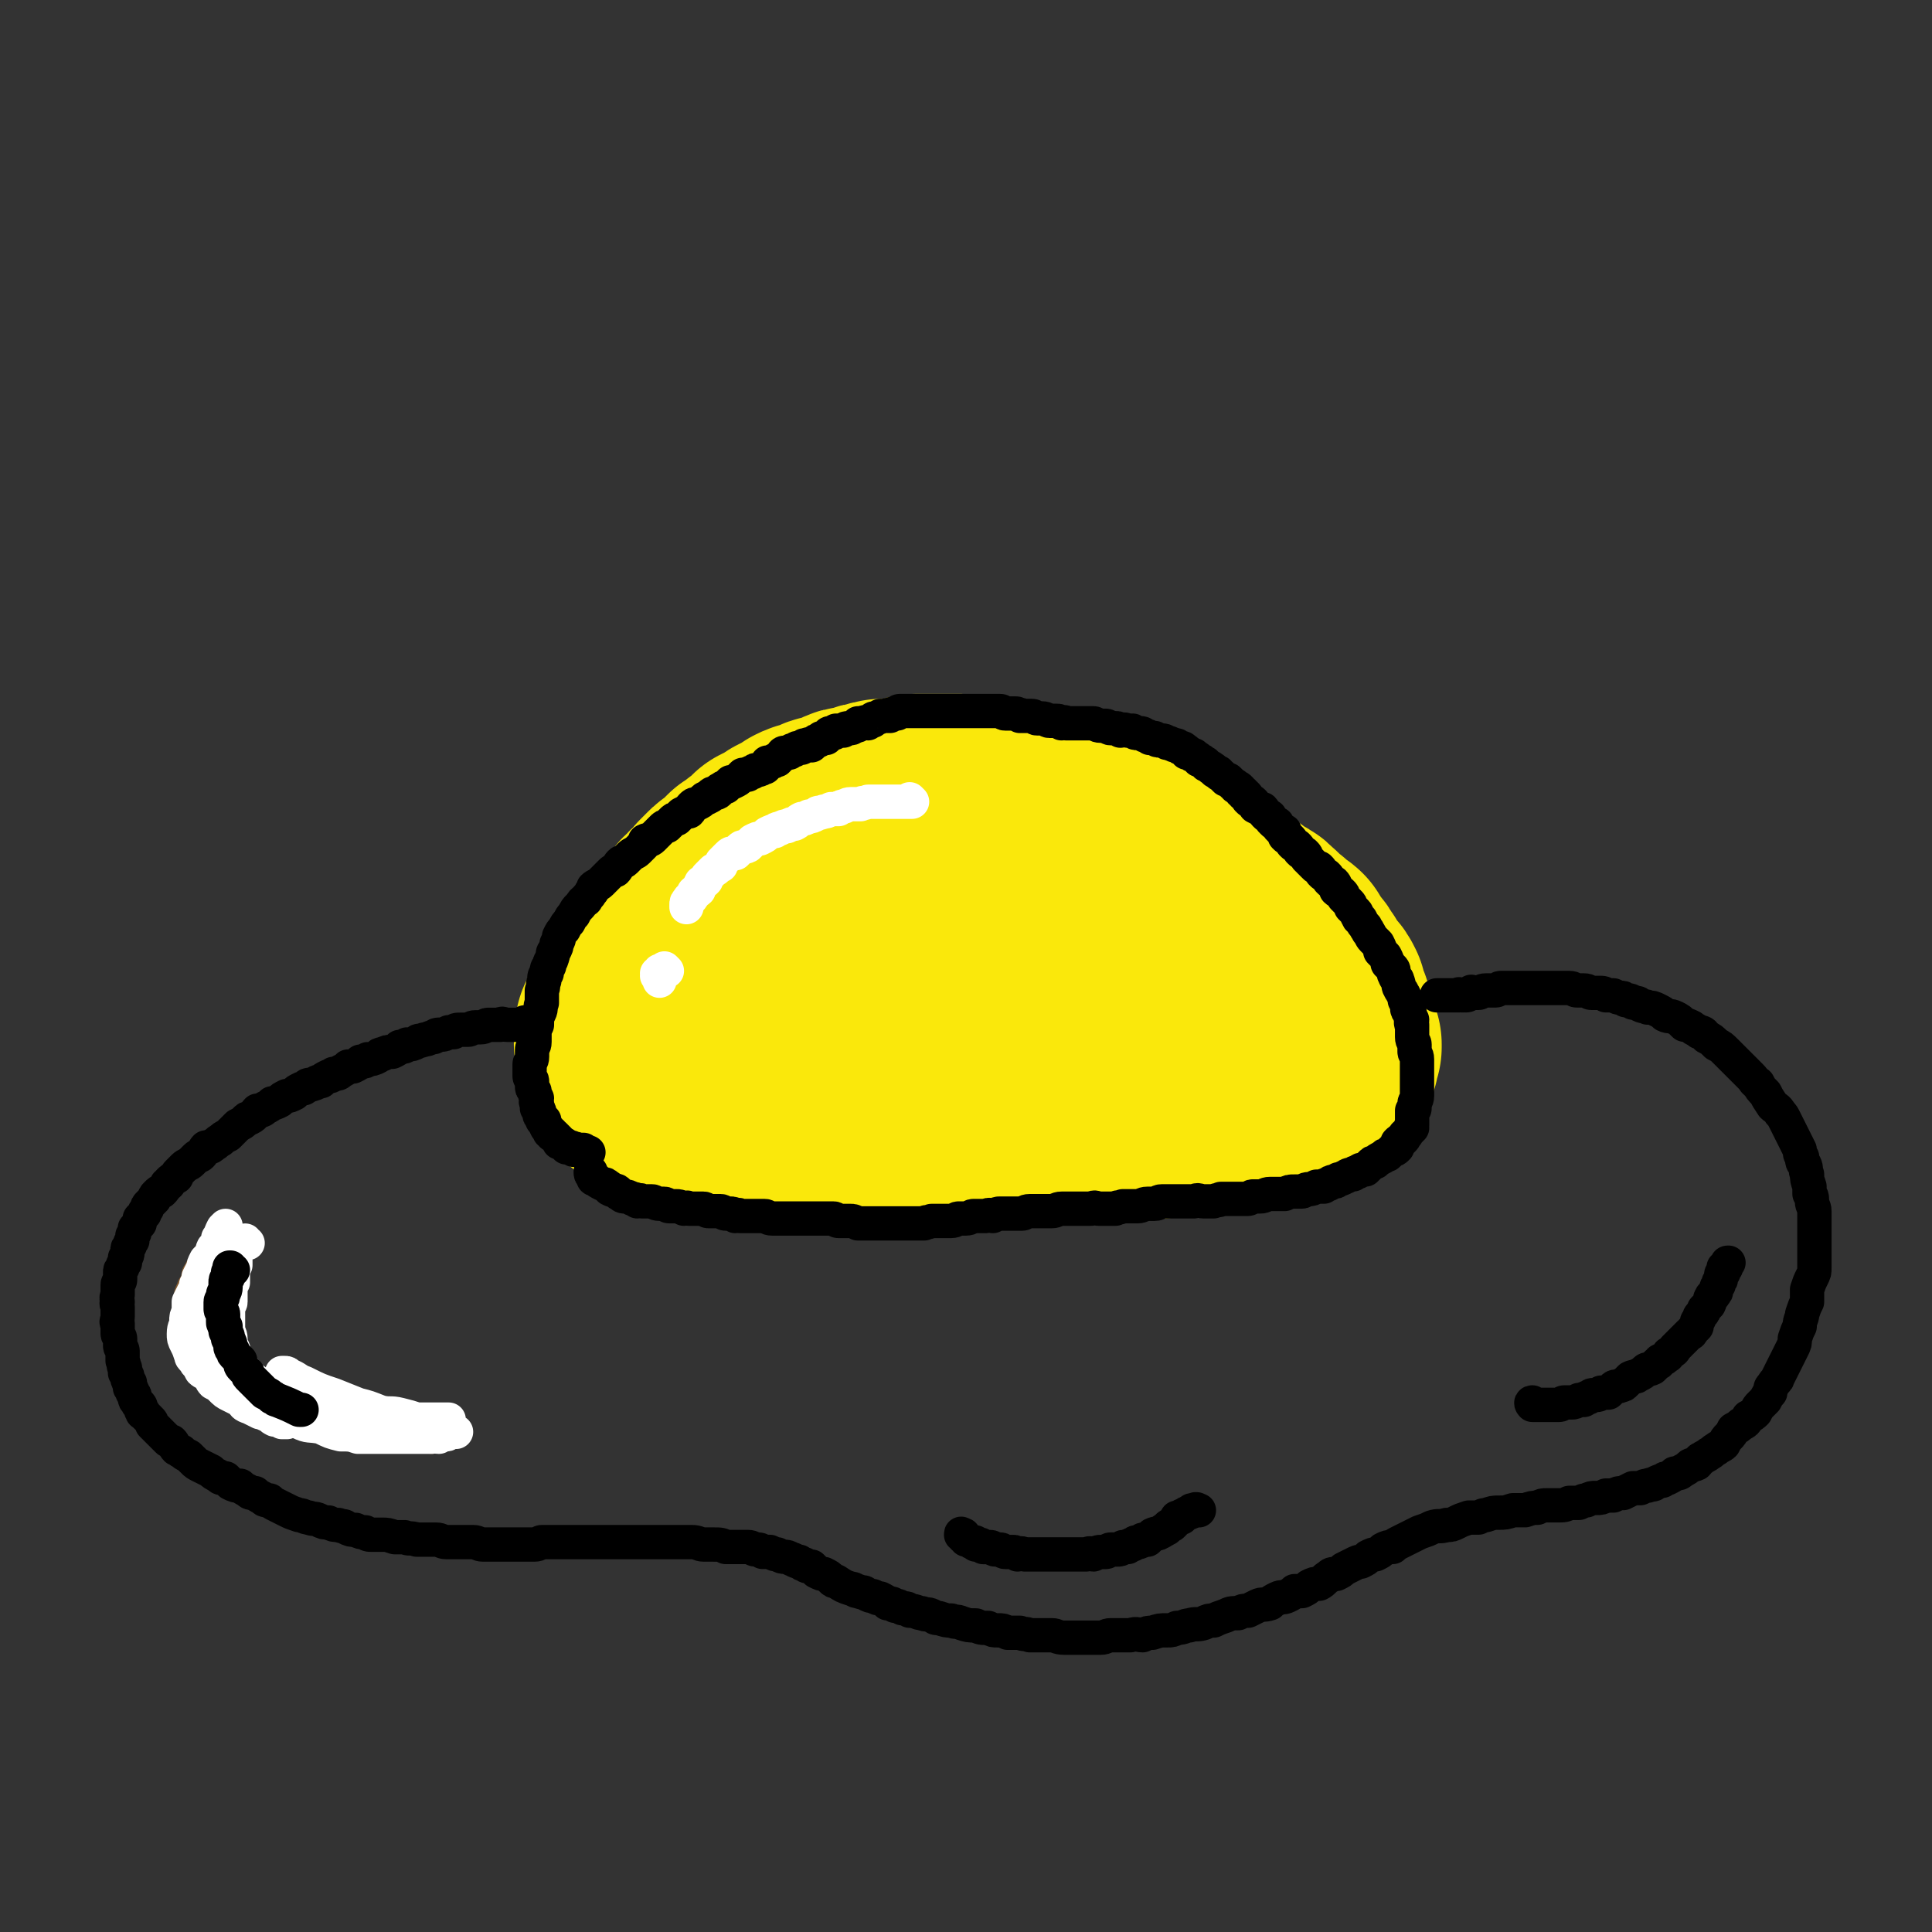
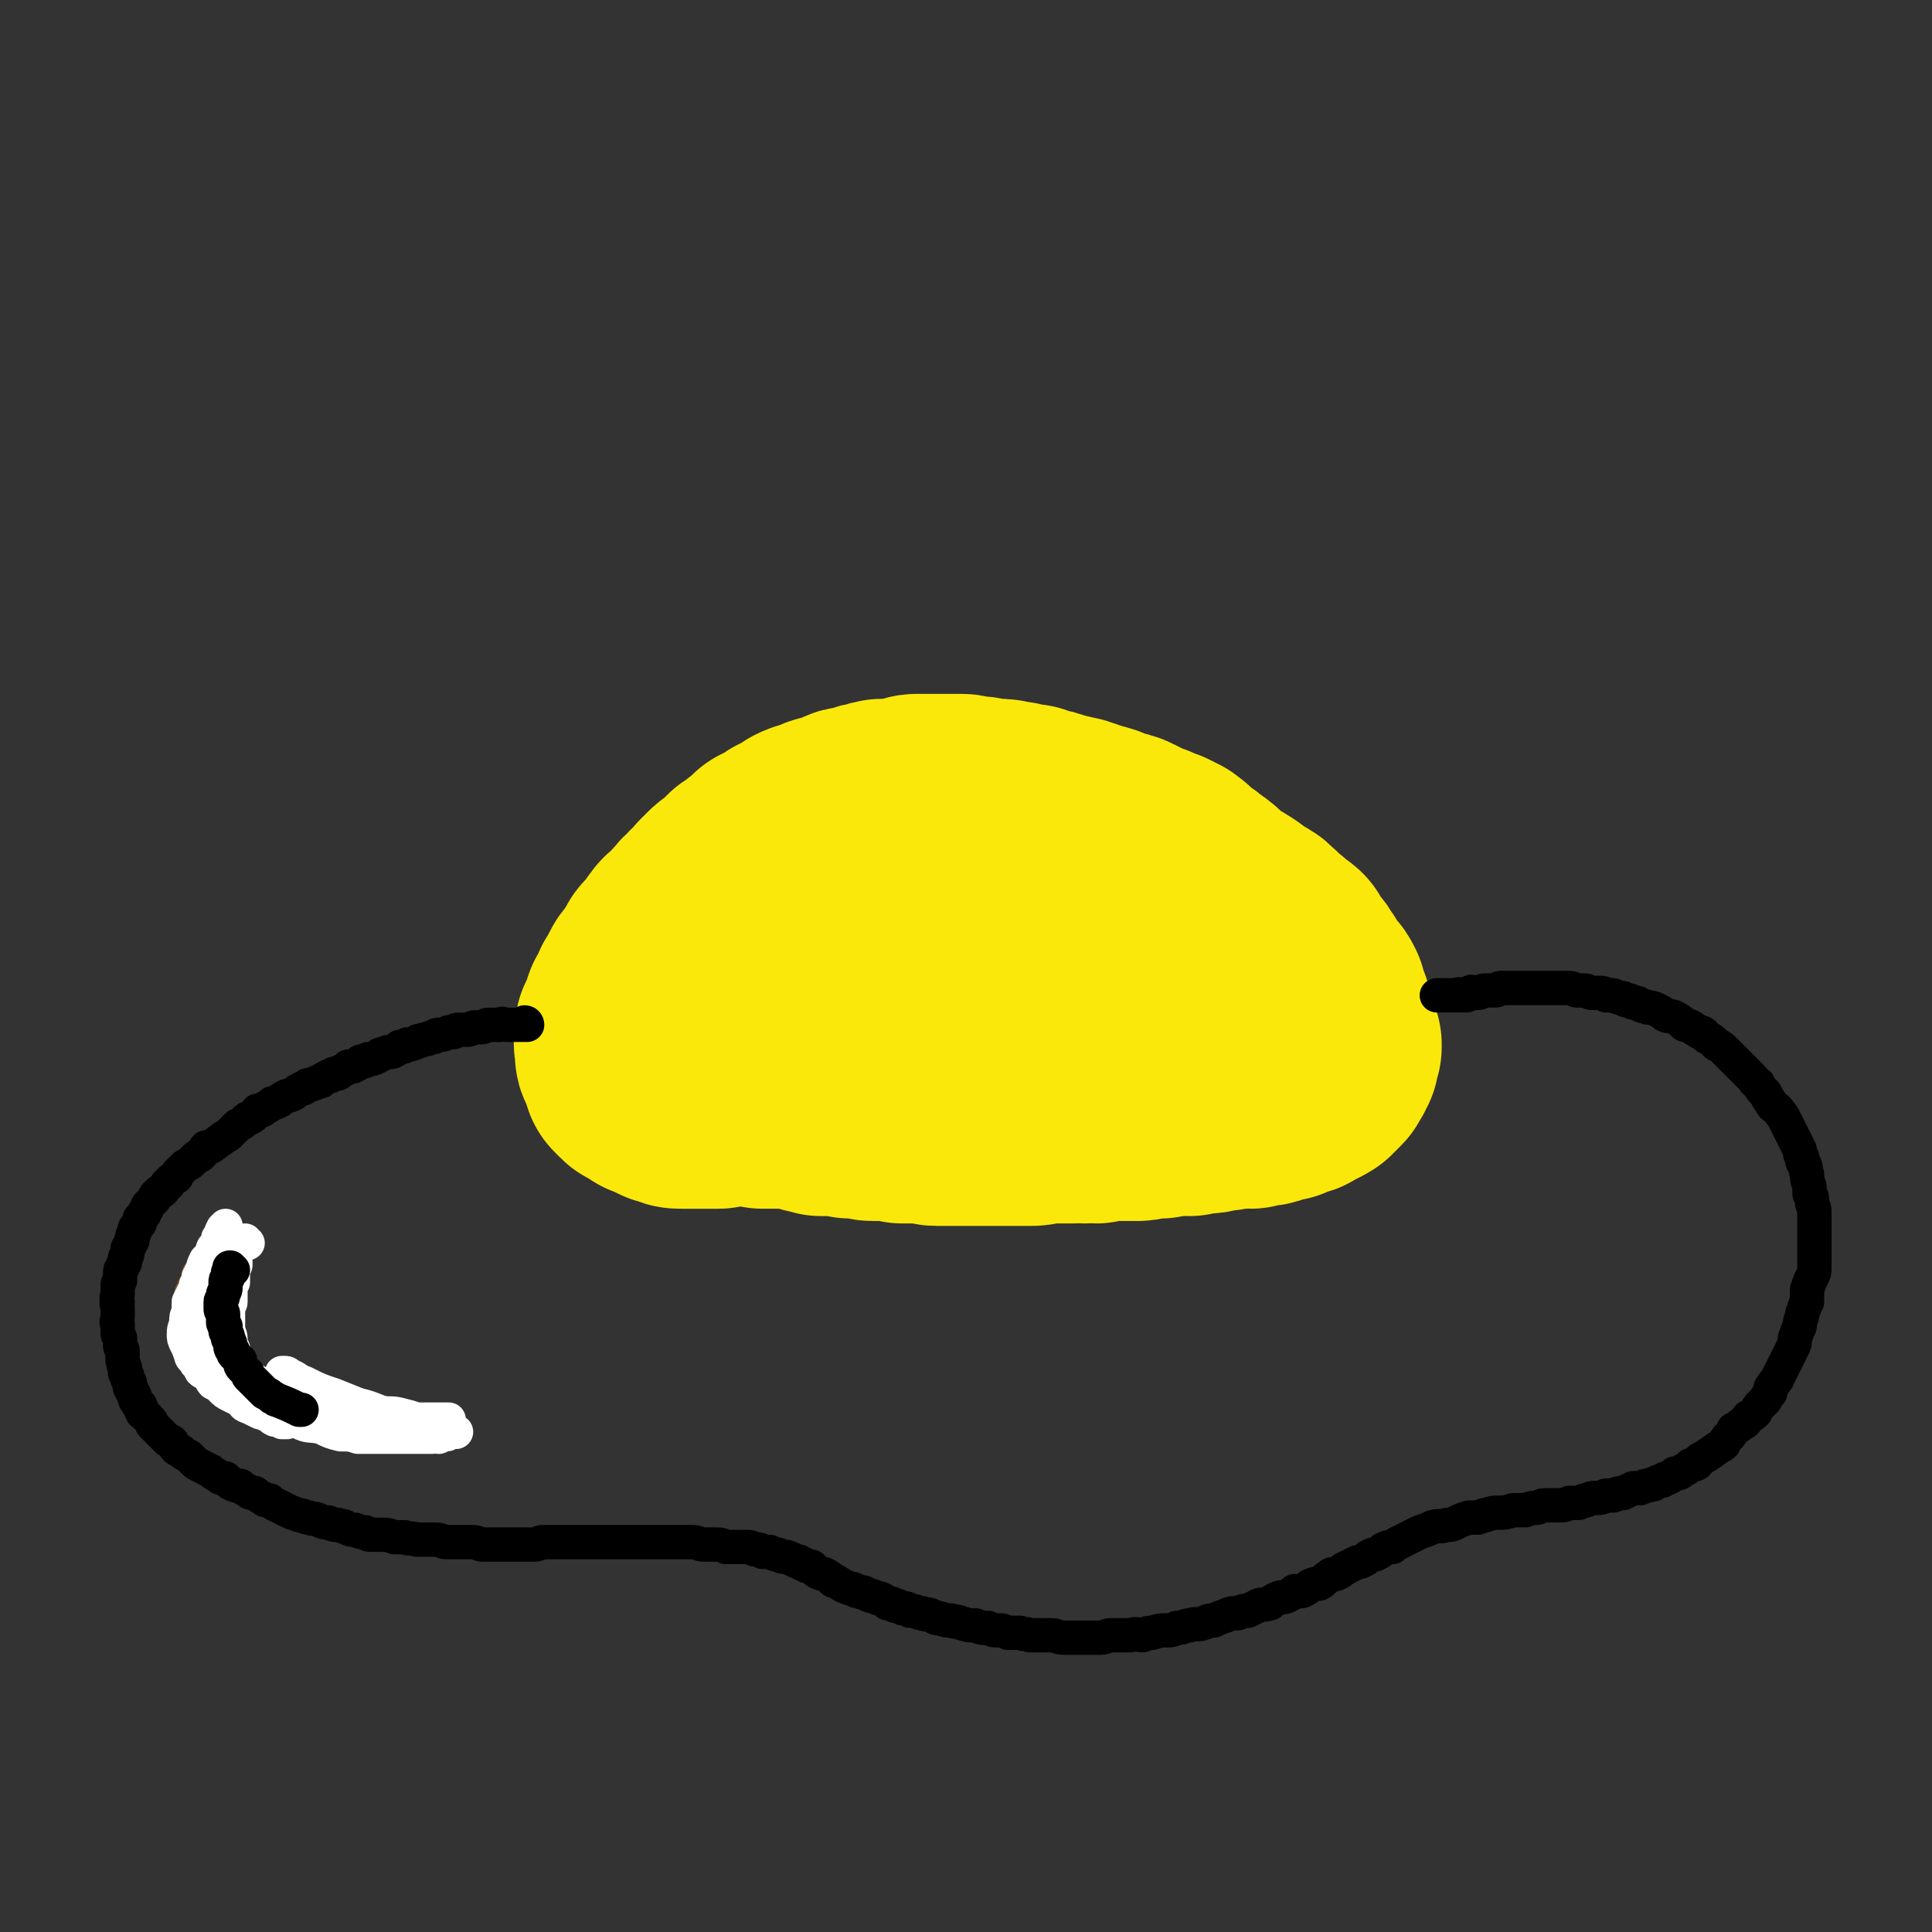
<svg xmlns="http://www.w3.org/2000/svg" viewBox="0 0 788 788" version="1.1">
  <rect x="0" y="0" width="788" height="788" fill="#333333" stroke="none" />
  <g fill="none" stroke="#FAE80B" stroke-width="90" stroke-linecap="round" stroke-linejoin="round">
    <path d="M298,446c0,0 -1,-1 -1,-1 0,0 0,1 0,1 1,1 1,0 2,1 0,0 0,0 0,0 1,0 1,0 2,0 1,0 1,0 2,0 1,0 1,0 2,0 2,0 2,0 3,0 1,0 1,0 3,1 1,0 1,0 3,0 1,0 1,0 3,0 1,0 1,0 3,0 2,0 2,0 3,0 2,0 2,0 4,0 2,0 2,0 3,0 2,0 2,0 4,0 1,0 1,0 3,0 2,0 2,0 4,0 2,0 2,0 3,0 2,0 2,0 4,0 2,0 2,0 4,0 2,0 2,0 4,0 1,0 1,0 3,0 2,0 2,0 3,0 2,0 2,0 3,0 2,0 2,0 3,0 2,0 2,0 4,0 2,0 2,0 4,0 2,0 2,0 4,0 1,0 1,0 3,0 1,0 1,0 3,0 1,0 1,0 3,0 1,0 1,0 3,0 2,0 2,0 3,0 2,0 2,0 3,0 2,0 2,0 3,0 2,0 2,0 3,0 2,0 2,0 3,0 2,0 2,-1 3,0 2,0 2,0 3,0 2,0 2,0 3,0 2,0 2,0 4,0 2,0 2,0 4,0 1,0 1,0 3,0 2,0 2,0 4,0 2,0 2,0 3,0 2,0 2,0 3,0 2,0 2,1 4,1 2,0 2,0 4,0 2,0 2,0 4,0 1,0 1,0 2,0 2,0 2,0 4,0 1,0 1,0 3,0 1,0 1,0 3,0 1,0 1,0 2,0 1,0 1,0 3,0 1,0 1,0 2,0 2,0 2,0 3,0 1,0 1,0 2,0 2,0 2,-1 3,-1 1,0 1,0 2,0 1,0 1,0 2,0 1,0 1,0 2,0 1,-1 1,0 2,0 1,-1 1,-1 2,-1 1,0 1,0 2,0 2,0 2,-1 3,-1 1,0 1,0 2,0 1,0 1,0 1,-1 1,0 1,0 2,0 1,-1 1,-1 2,-1 1,-1 1,-1 2,-1 0,0 0,0 1,-1 1,0 1,0 2,0 1,-1 1,-1 2,-1 1,-1 1,-1 1,-1 2,-1 2,-1 3,-1 0,-1 1,-1 1,-1 1,-1 1,-1 2,-2 0,0 0,0 1,-1 1,-1 1,-1 2,-2 0,0 0,-1 1,-1 0,-1 0,-1 1,-2 0,0 0,0 1,-1 0,-1 0,-1 0,-2 1,0 1,0 1,-1 1,-1 1,-1 1,-2 0,-2 0,-2 0,-3 0,-1 0,-1 0,-2 0,-1 0,-1 0,-2 0,-2 0,-2 0,-3 0,-2 0,-2 0,-3 0,-2 0,-2 -1,-4 0,-2 -1,-2 -1,-4 -1,-1 0,-2 -1,-3 -1,-2 -1,-2 -1,-4 -1,-2 -1,-2 -2,-3 -1,-2 -1,-2 -1,-3 -1,-2 -1,-2 -2,-3 -1,-2 -1,-2 -1,-3 -1,-2 -2,-2 -3,-3 -1,-2 -1,-2 -2,-3 -1,-2 -1,-2 -2,-3 -2,-2 -2,-2 -3,-3 -1,-2 -1,-2 -2,-3 -2,-2 -2,-1 -3,-2 -2,-2 -2,-2 -3,-3 -2,-2 -2,-2 -4,-3 -2,-2 -2,-2 -4,-3 -2,-2 -2,-2 -4,-3 -1,-2 -2,-2 -3,-3 -2,-1 -2,-1 -4,-2 -3,-1 -3,-1 -5,-2 -3,-1 -3,-1 -5,-2 -2,-1 -2,-1 -4,-2 -2,-1 -2,-1 -4,-1 -2,-1 -2,-1 -5,-2 -2,-1 -2,-1 -4,-1 -2,-1 -2,-1 -5,-2 -2,0 -2,0 -3,-1 -3,0 -3,-1 -5,-1 -2,-1 -2,0 -4,-1 -2,-1 -2,-1 -4,-1 -2,-1 -2,-1 -3,-1 -2,-1 -2,-1 -3,-1 -2,0 -2,0 -5,-1 -2,0 -2,0 -3,0 -2,-1 -2,-1 -4,-1 -2,0 -2,0 -4,0 -2,0 -2,-1 -4,-1 -2,0 -2,0 -3,0 -2,0 -2,-1 -4,-1 -3,0 -3,0 -5,0 -2,0 -2,0 -4,0 -2,0 -2,0 -5,0 -2,0 -2,0 -4,0 -2,0 -2,1 -4,1 -2,0 -2,1 -4,1 -3,0 -3,0 -5,0 -2,0 -2,0 -4,1 -2,0 -2,0 -4,1 -2,1 -2,0 -4,1 -2,0 -2,0 -4,1 -2,1 -2,1 -4,2 -3,1 -3,0 -5,1 -2,1 -2,1 -4,2 -2,0 -2,0 -4,1 -1,1 -1,1 -3,2 -2,1 -2,1 -4,2 -1,1 -1,1 -3,2 -2,1 -2,1 -4,2 -2,2 -2,2 -3,3 -2,2 -2,1 -4,3 -1,1 -1,1 -3,2 -1,1 -1,1 -2,2 -2,2 -2,2 -3,3 -2,1 -2,1 -3,2 -2,2 -2,2 -3,3 -1,2 -1,2 -2,3 -2,1 -2,1 -3,3 -2,1 -2,1 -3,3 -2,1 -1,1 -3,3 -1,1 -1,1 -2,2 -1,1 -2,1 -3,3 -1,1 -1,1 -2,3 -1,1 -1,1 -2,3 -2,1 -2,1 -3,3 -1,1 0,2 -1,3 -1,2 -1,1 -2,3 -2,1 -2,1 -3,3 -1,2 -1,2 -2,4 -1,1 -1,1 -1,3 -1,1 -1,1 -2,3 -1,1 -1,1 -1,3 -1,1 -1,1 -1,3 -1,1 -1,1 -2,3 0,1 0,1 0,2 0,1 0,1 0,3 -1,1 0,1 0,2 0,2 0,2 0,3 0,1 1,1 1,2 1,2 1,2 1,3 1,1 1,2 1,3 1,1 1,1 2,2 1,1 1,1 2,1 1,1 1,1 3,2 1,1 1,1 3,1 1,1 1,1 3,2 2,1 2,1 4,1 1,1 1,1 3,1 3,0 3,0 5,0 1,0 1,0 3,0 2,0 2,0 4,0 2,0 2,0 3,0 3,-1 3,-1 5,-1 2,-1 2,-1 4,-1 2,0 2,0 4,-1 2,0 2,0 4,-1 2,-1 2,-1 4,-2 2,0 1,-1 3,-1 3,-1 3,-1 5,-2 2,-1 2,-1 4,-2 3,-1 3,-1 6,-2 2,-1 2,-1 4,-2 2,-1 2,-1 5,-2 2,-1 2,-1 4,-2 3,-1 3,-1 5,-2 3,-1 3,-1 6,-2 2,-1 2,-1 4,-1 2,-1 2,-1 4,-2 2,-1 2,-1 4,-1 3,-1 3,-1 6,-2 2,-1 2,-1 4,-1 3,-1 3,-1 5,-2 4,-1 4,0 7,-1 3,0 3,0 5,0 3,-1 3,0 6,0 3,-1 3,0 6,0 2,0 2,-1 5,0 3,0 2,0 5,0 2,0 2,0 5,0 2,0 2,0 4,0 3,0 3,0 5,0 3,0 3,0 6,0 2,-1 2,0 5,0 2,-1 2,0 4,0 2,-1 2,-1 3,-1 2,0 2,0 3,0 2,0 2,-1 3,-1 2,0 2,0 3,-1 2,0 2,0 3,0 2,-1 2,-1 3,-1 1,-1 1,-1 2,-1 1,0 1,0 1,-1 1,0 1,0 2,-1 0,0 0,0 0,-1 0,0 0,0 0,-1 0,0 0,-1 0,-1 0,-1 -1,-1 -1,-2 -1,0 -1,-1 -2,-1 -1,-1 -1,-1 -3,-2 -2,-2 -2,-3 -5,-4 -4,-2 -4,-2 -8,-3 -4,-2 -4,-2 -8,-3 -3,-1 -4,-1 -7,-2 -5,0 -5,0 -9,0 -4,-1 -4,-1 -9,0 -3,0 -3,0 -7,0 -4,1 -4,0 -8,1 -5,1 -5,1 -9,1 -5,1 -5,1 -9,2 -4,1 -4,1 -8,1 -3,1 -3,1 -7,1 -2,1 -2,1 -5,2 -4,1 -4,0 -7,1 -4,1 -4,1 -7,2 -3,1 -3,1 -6,2 -2,1 -2,1 -5,1 -2,1 -2,1 -3,2 -2,1 -2,1 -4,2 -2,1 -2,1 -3,2 -2,1 -2,1 -4,3 -1,1 -1,1 -2,2 -2,1 -2,1 -3,2 -1,1 -1,1 -2,2 -1,1 -1,2 -2,3 -1,1 -1,1 -2,2 -1,1 -1,1 -2,2 0,1 -1,1 -1,2 -1,1 -1,1 -1,2 -1,1 -1,1 -1,2 -1,1 0,1 0,2 -1,1 -1,1 -1,2 0,1 0,1 0,1 0,2 0,2 0,3 0,1 0,1 0,1 1,1 1,1 2,2 1,0 1,1 1,1 2,1 2,1 3,2 2,1 2,1 4,2 2,1 2,1 5,1 2,1 2,1 4,2 2,0 2,0 4,1 2,0 2,0 4,1 2,0 2,0 4,0 2,0 2,0 5,0 2,0 2,1 3,1 3,0 3,0 5,0 2,0 2,1 4,1 2,0 2,0 4,0 2,0 2,0 5,0 2,1 2,0 3,1 3,0 3,0 5,0 2,0 2,0 4,0 3,0 3,1 5,1 3,0 3,0 7,0 3,0 3,0 6,0 3,0 3,0 6,0 2,0 2,0 5,0 2,0 2,0 5,0 2,0 2,0 5,0 2,0 2,0 5,0 2,0 2,-1 4,-1 3,0 3,0 6,0 3,0 3,0 6,0 2,-1 2,0 5,0 3,-1 3,0 5,0 3,-1 3,-1 5,-1 3,0 3,0 5,0 2,0 2,0 4,0 2,0 2,0 3,0 2,0 2,-1 3,-1 2,0 2,0 3,0 1,0 1,0 3,0 1,0 1,-1 3,-1 1,0 1,0 3,0 1,0 1,0 3,0 2,-1 2,0 3,0 2,-1 2,-1 4,-1 2,0 2,0 3,0 2,0 2,-1 3,-1 2,0 2,0 3,0 2,0 2,-1 3,-1 2,0 2,0 3,0 2,0 2,0 3,0 2,-1 2,0 3,0 1,-1 1,-1 2,-1 2,0 2,0 3,0 2,0 2,-1 3,-1 1,0 1,0 3,-1 1,0 1,0 2,0 1,-1 1,-1 2,-1 1,-1 1,-1 2,-1 2,0 2,0 3,-1 1,0 1,-1 2,-1 1,-1 1,0 2,-1 1,0 1,-1 2,-1 0,-1 1,-1 1,-1 1,-1 1,-1 2,-2 0,0 0,0 0,0 1,-1 1,-1 1,-2 1,-1 1,-1 1,-1 0,-1 0,-1 1,-2 0,-1 0,-1 0,-1 1,-2 0,-2 1,-3 0,0 0,0 0,-1 -1,-1 -1,-1 -1,-2 -1,-2 -1,-2 -1,-3 0,-1 0,-1 -1,-3 0,-1 0,-1 0,-2 -1,-1 -1,-2 -1,-3 -1,-1 -1,-1 -2,-3 0,-1 0,-1 0,-3 -1,-2 -1,-2 -2,-3 -1,-1 -1,-1 -2,-2 -1,-2 -1,-2 -2,-3 0,-1 0,-1 -1,-2 -1,-2 -1,-2 -2,-3 -1,-2 -2,-1 -3,-3 -1,-1 0,-1 -1,-3 -1,-1 -2,-1 -3,-2 -1,-1 -1,-1 -2,-2 -2,-1 -2,-1 -3,-2 -2,-2 -1,-2 -3,-3 -2,-3 -3,-2 -6,-4 -2,-2 -2,-2 -5,-4 -3,-2 -3,-1 -6,-3 -4,-2 -4,-2 -7,-4 0,0 0,0 0,0 " />
  </g>
  <g fill="none" stroke="#000000" stroke-width="14" stroke-linecap="round" stroke-linejoin="round">
    <path d="M215,418c0,0 -1,-1 -1,-1 0,0 1,0 1,1 0,0 0,0 0,0 -1,0 -1,0 -1,0 -1,0 -1,0 -1,0 -1,0 -1,0 -1,0 -1,0 -1,0 -2,0 -1,0 -1,0 -2,0 -1,0 -1,0 -1,0 -2,0 -2,-1 -3,0 -1,0 -1,0 -3,0 -1,0 -1,0 -2,0 -1,0 -1,1 -3,1 -1,0 -1,0 -2,0 -2,0 -2,1 -3,1 -2,0 -2,0 -3,0 -2,0 -2,0 -3,1 -1,0 -1,0 -2,0 -2,1 -2,1 -3,1 -2,0 -2,0 -3,1 -2,0 -2,1 -4,1 -2,1 -2,0 -3,1 -2,1 -2,1 -4,1 -1,1 -1,1 -3,1 -1,1 -1,1 -3,2 -2,0 -2,0 -4,1 -1,0 -1,0 -2,1 -2,1 -2,1 -4,1 -1,1 -1,1 -3,1 -1,1 -1,1 -3,2 -1,0 -1,0 -2,0 -1,1 -1,1 -3,2 -1,1 -1,1 -3,1 -1,1 -1,1 -2,1 -2,1 -2,1 -3,2 -2,0 -2,1 -3,1 -2,1 -2,0 -3,1 -1,1 -1,1 -2,1 -2,1 -2,1 -3,2 -2,1 -2,1 -3,1 -2,1 -2,1 -3,2 -2,1 -2,1 -3,1 -1,1 -1,1 -3,2 -1,1 -1,1 -3,1 -1,1 -1,2 -3,3 -1,0 -1,0 -2,1 -1,1 -1,1 -3,2 -1,1 -1,1 -2,2 -1,1 -1,1 -2,2 -2,1 -2,1 -3,2 -2,1 -1,1 -3,2 -1,1 -1,1 -3,1 -1,1 -1,2 -2,3 -1,1 -1,0 -2,1 -1,1 -1,1 -2,2 -1,1 -2,1 -3,2 -1,1 -1,1 -2,2 -1,1 -1,1 -1,2 -2,1 -2,1 -3,2 0,1 0,1 -1,1 -1,2 -1,2 -2,3 -1,0 -1,0 -2,1 -1,1 -1,1 -1,2 -1,1 -1,1 -2,2 -1,1 -1,1 -1,2 -1,1 -1,1 -1,2 -1,1 -1,1 -2,2 0,1 0,1 0,2 -1,1 -1,1 -2,2 0,2 0,2 -1,3 0,1 0,1 0,2 -1,1 -1,1 -1,2 -1,1 -1,1 -1,2 0,2 0,2 -1,3 0,1 0,1 0,2 -1,1 -1,1 -1,2 -1,1 -1,1 -1,2 0,2 0,2 0,3 0,1 -1,1 -1,2 0,1 0,1 0,2 0,1 0,1 0,2 -1,2 0,2 0,3 -1,1 0,1 0,2 0,1 0,1 0,2 0,1 0,1 0,2 0,2 -1,2 0,3 0,1 0,1 0,2 0,1 0,1 0,2 0,1 1,1 1,2 0,2 0,2 0,3 0,1 1,1 1,2 0,1 0,1 0,2 0,1 0,1 0,2 1,2 0,2 1,3 0,1 0,1 0,2 1,1 1,1 1,2 0,1 0,1 1,2 0,1 0,1 0,2 1,1 1,1 1,2 1,1 1,1 1,2 0,1 0,1 1,2 0,1 1,1 1,1 1,1 0,2 1,3 0,1 1,0 1,1 1,1 1,1 2,2 1,1 1,1 1,2 1,1 1,1 2,2 1,1 1,1 2,2 1,1 1,1 2,2 1,1 1,1 2,1 1,1 1,2 2,3 1,0 1,1 2,1 1,1 1,1 3,2 1,1 1,1 2,2 1,1 1,1 3,2 2,1 2,1 4,2 1,1 1,1 3,2 1,1 1,1 3,1 1,1 1,1 2,2 2,1 2,1 4,1 1,1 1,1 3,2 1,1 1,1 3,1 1,1 1,1 3,2 1,1 1,1 3,1 1,1 1,1 3,2 2,1 2,1 4,2 2,1 2,1 5,2 2,0 2,1 4,1 2,1 2,0 4,1 2,1 2,1 4,1 2,1 2,1 4,1 2,1 2,0 3,1 2,1 2,1 4,1 2,1 2,1 4,1 1,1 1,1 3,1 2,0 2,0 4,0 2,0 2,0 5,1 2,0 2,0 4,0 2,1 2,0 5,1 2,0 2,0 4,0 2,0 2,0 4,0 2,0 2,1 4,1 2,0 2,0 3,0 2,0 2,0 4,0 2,0 2,0 4,0 2,0 2,1 4,1 2,0 2,0 4,0 2,0 2,0 5,0 2,0 2,0 4,0 2,0 2,0 3,0 2,0 2,0 5,0 2,0 2,-1 3,-1 2,0 2,0 4,0 2,0 2,0 4,0 1,0 1,0 3,0 2,0 2,0 4,0 2,0 2,0 3,0 2,0 2,0 4,0 2,0 2,0 4,0 2,0 2,0 4,0 2,0 2,0 4,0 3,0 3,0 5,0 3,0 3,0 5,0 2,0 2,0 4,0 2,0 2,0 4,0 3,0 3,0 5,0 2,0 2,0 4,0 3,0 3,1 5,1 2,0 2,0 4,0 3,0 3,0 5,1 3,0 3,0 5,0 2,0 2,0 4,0 2,0 2,1 3,1 2,0 2,0 3,1 2,0 2,0 3,0 2,1 2,1 3,1 2,1 2,1 3,1 1,0 1,0 3,1 1,0 1,1 3,1 1,1 1,1 2,1 1,1 1,1 3,1 1,1 1,1 2,2 2,1 2,1 3,1 2,1 2,1 3,2 1,1 1,1 2,1 3,2 3,2 6,3 2,0 1,1 3,1 2,1 2,0 3,1 2,1 2,1 3,1 2,1 2,1 3,1 2,1 2,1 3,2 2,0 2,0 3,1 2,0 1,0 3,1 2,0 2,0 3,1 3,0 3,1 5,1 2,1 2,0 4,1 2,1 1,1 3,1 3,1 3,1 5,1 2,1 2,0 4,1 3,1 3,1 6,1 2,1 2,1 5,1 2,1 2,1 4,1 2,0 2,0 4,1 2,0 2,0 5,0 2,1 2,0 4,1 2,0 2,0 5,0 2,0 2,0 4,0 2,0 2,1 5,1 2,0 2,0 5,0 2,0 2,0 5,0 2,0 2,0 5,0 2,0 2,-1 4,-1 2,0 2,0 4,0 2,0 2,0 4,0 3,-1 3,0 5,0 2,-1 2,-1 4,-1 3,-1 3,-1 6,-1 2,0 2,0 4,-1 3,0 3,-1 5,-1 3,-1 3,0 6,-1 2,-1 2,-1 4,-1 2,-1 2,-1 5,-2 2,-1 2,-1 5,-1 2,-1 2,-1 4,-1 2,-1 2,-1 4,-2 2,-1 2,0 5,-1 1,-1 1,-1 3,-2 2,-1 2,0 4,-1 2,-1 2,-1 3,-2 2,0 2,0 3,0 2,-1 2,-1 3,-2 2,-1 2,-1 4,-1 2,-1 2,-2 4,-3 1,-1 1,-1 3,-1 2,-1 2,-1 3,-2 2,-1 2,-1 4,-2 2,-1 2,-1 3,-1 2,-1 2,-1 3,-2 2,-1 2,-1 3,-1 2,-1 2,-1 3,-2 2,-1 2,-1 4,-1 1,-1 1,-1 3,-2 2,-1 2,-1 4,-2 2,-1 2,-1 4,-2 3,-1 3,-1 5,-2 3,-1 3,0 6,-1 2,0 2,0 4,-1 2,-1 2,-1 5,-2 2,0 2,0 4,0 2,-1 2,-1 3,-1 3,-1 3,-1 5,-1 3,0 3,0 6,-1 2,0 2,0 5,0 3,-1 3,-1 5,-1 2,-1 2,-1 4,-1 2,0 2,0 4,0 3,0 3,0 5,-1 2,0 2,0 4,0 2,-1 2,-1 3,-1 2,-1 2,-1 4,-1 2,0 2,0 4,-1 1,0 1,0 3,0 2,-1 2,-1 4,-1 2,-1 2,-1 4,-2 2,0 2,0 3,0 2,-1 2,-1 3,-1 2,-1 2,0 3,-1 2,-1 2,-1 3,-1 1,-1 1,-1 2,-1 2,-1 2,-1 3,-2 2,0 2,0 3,-1 2,-1 2,-1 3,-2 1,-1 1,0 3,-1 1,-1 1,-2 2,-2 1,-1 2,-1 3,-2 2,-1 1,-1 3,-2 1,-1 2,-1 3,-2 1,-2 1,-2 2,-3 1,-1 1,-1 2,-3 2,-1 2,-1 3,-2 2,-1 2,-1 3,-3 2,-1 2,-1 3,-2 1,-2 1,-2 2,-3 1,-1 1,-1 2,-2 1,-2 1,-2 2,-3 0,-2 0,-2 1,-3 1,-2 2,-2 2,-3 1,-2 1,-2 2,-4 1,-2 1,-2 2,-4 1,-2 1,-2 2,-4 1,-2 1,-2 1,-4 1,-3 1,-3 2,-5 0,-3 1,-3 1,-5 1,-3 1,-3 2,-5 0,-3 0,-3 0,-5 1,-3 1,-3 2,-5 1,-2 1,-2 1,-4 0,-2 0,-2 0,-4 0,-2 0,-2 0,-4 0,-2 0,-2 0,-4 0,-2 0,-2 0,-3 0,-2 0,-2 0,-4 0,-2 0,-2 0,-4 0,-2 -1,-2 -1,-4 0,-2 0,-2 -1,-3 0,-2 0,-2 0,-3 -1,-3 -1,-3 -1,-5 -1,-2 0,-2 -1,-4 -1,-1 -1,-1 -1,-3 -1,-1 -1,-2 -1,-3 -1,-2 -1,-2 -2,-4 -1,-2 -1,-2 -2,-4 -1,-2 -1,-2 -2,-4 -1,-2 -1,-2 -2,-3 -1,-2 -2,-2 -3,-3 -2,-3 -2,-3 -3,-5 -2,-2 -2,-2 -3,-4 -2,-1 -1,-1 -3,-3 -1,-1 -1,-1 -3,-3 -1,-1 -1,-1 -3,-3 -2,-2 -2,-2 -4,-4 -2,-2 -2,-2 -4,-3 -2,-2 -2,-2 -4,-3 -1,-1 -1,-2 -3,-2 -1,-1 -2,-1 -3,-2 -2,-1 -2,-1 -3,-1 -2,-2 -2,-2 -4,-3 -2,-1 -2,0 -4,-1 -1,-1 -1,-1 -3,-2 -2,-1 -2,-1 -4,-1 -1,-1 -1,0 -3,-1 -1,-1 -1,-1 -3,-1 -1,-1 -1,-1 -3,-1 -1,-1 -1,-1 -2,-1 -1,0 -1,0 -3,-1 -1,0 -1,0 -3,0 -1,-1 -1,-1 -3,-1 -1,0 -1,0 -3,0 -1,0 -1,-1 -3,-1 -1,0 -1,0 -3,0 -1,0 -1,-1 -3,-1 -1,0 -1,0 -3,0 -1,0 -1,0 -3,0 -1,0 -1,0 -2,0 -1,0 -1,0 -2,0 -2,0 -2,0 -3,0 -1,0 -1,0 -2,0 -1,0 -1,0 -2,0 -1,0 -1,0 -2,0 -1,0 -1,0 -2,0 -1,0 -1,0 -2,0 -1,0 -1,0 -2,0 0,0 0,0 -1,0 -1,0 -1,0 -2,0 -1,0 -1,1 -2,1 -1,0 -1,0 -1,0 -1,0 -1,0 -2,0 -1,0 -1,0 -1,0 -2,0 -2,1 -3,1 0,0 0,0 0,0 -1,0 -1,0 -2,0 -1,0 -1,-1 -1,0 -1,0 -1,1 -2,1 0,0 0,0 0,0 -1,-1 -1,0 -1,0 -1,0 -1,0 -1,0 -1,0 -1,-1 -1,0 -1,0 -1,0 -1,0 -1,0 -1,0 -2,0 0,0 0,0 -1,0 0,0 0,0 0,0 -1,0 -1,0 -2,0 0,0 0,0 -1,0 0,0 0,0 0,0 -1,0 -1,0 -1,0 -1,0 -1,0 -1,0 " />
-     <path d="M239,471c0,-1 -1,-1 -1,-1 0,-1 1,0 1,0 0,0 0,0 1,0 0,0 0,0 0,0 -1,0 -1,0 -1,0 -1,0 -1,0 -1,0 0,0 0,-1 0,-1 0,0 -1,0 -1,0 -1,0 -1,0 -1,0 -1,0 -1,0 -1,0 0,-1 -1,0 -1,0 -1,-1 -1,-1 -1,-1 -1,0 -1,0 -2,0 0,-1 0,-1 -1,-1 0,-1 0,0 -1,-1 0,0 0,0 -1,0 0,-1 0,-1 0,-1 -1,-1 -1,-1 -2,-2 -1,0 -1,0 -1,-1 -1,0 -1,0 -1,-1 -1,-1 -1,-1 -1,-1 -1,-2 -1,-2 -1,-3 -1,0 -1,0 -1,-1 -1,-1 -1,-1 -1,-2 0,-1 0,-1 -1,-2 0,-1 0,-1 0,-2 -1,-1 0,-1 0,-2 -1,-2 -1,-2 -1,-3 -1,-1 -1,-1 -1,-2 0,-1 0,-1 0,-2 0,-1 -1,-1 -1,-2 0,-2 0,-2 0,-3 0,-1 0,-1 0,-2 0,-1 1,-1 1,-3 0,-1 0,-1 0,-3 0,-1 1,-1 1,-3 0,-1 0,-1 0,-3 0,-2 0,-2 1,-4 0,-3 0,-3 1,-5 1,-2 0,-2 1,-4 0,-3 0,-3 0,-5 1,-2 0,-2 1,-4 0,-2 0,-2 1,-3 0,-2 0,-2 1,-3 0,-2 1,-2 1,-3 1,-2 0,-2 1,-3 1,-2 1,-2 1,-3 1,-2 1,-2 1,-3 1,-2 1,-2 2,-3 1,-2 1,-2 2,-3 1,-2 1,-2 2,-3 1,-2 1,-2 2,-3 2,-2 1,-2 3,-3 1,-2 1,-1 2,-3 1,-1 1,-1 1,-2 1,-1 2,-1 3,-2 1,-1 1,-1 2,-2 1,-1 1,-1 2,-2 1,-1 1,-1 2,-1 1,-1 1,-2 2,-3 1,-1 1,0 2,-1 1,-1 1,-1 2,-2 1,-1 2,-1 3,-2 1,-1 1,-1 2,-2 1,-1 1,-1 1,-2 2,-1 2,0 3,-1 1,-1 1,-1 2,-2 1,-1 1,-1 2,-2 1,-1 1,-1 2,-1 1,-1 1,-1 2,-2 1,-1 1,-1 2,-1 1,-1 1,-1 2,-2 2,-1 2,-1 3,-1 1,-1 0,-1 1,-2 1,-1 1,-1 2,-1 2,-1 2,-1 3,-2 1,-1 1,0 2,-1 1,0 1,-1 1,-1 1,-1 2,0 3,-1 1,-1 0,-1 1,-1 1,-1 1,-1 2,-1 1,-1 1,-1 2,-2 1,0 1,0 1,0 2,-1 2,-1 3,-2 0,0 0,0 1,-1 1,0 1,0 2,0 1,-1 1,-1 2,-1 1,-1 1,-1 2,-1 1,0 1,0 2,-1 0,0 1,0 1,0 1,-1 1,-1 1,-2 1,0 1,0 1,0 1,0 1,0 2,-1 0,0 0,0 1,0 0,-1 1,-1 1,-1 1,-1 1,-1 1,-1 0,0 0,-1 1,-1 0,0 1,0 1,0 1,0 1,0 1,0 1,-1 1,-1 1,-1 1,0 1,0 1,0 1,-1 1,-1 2,-1 0,0 0,0 1,0 0,0 0,0 1,-1 1,0 1,0 1,0 1,-1 1,0 2,0 1,-1 1,-1 1,-1 1,-1 1,-1 2,-1 0,0 0,0 1,-1 0,0 0,0 1,0 1,-1 1,0 1,0 0,-1 0,-1 1,-1 0,-1 0,-1 1,-1 1,0 1,0 1,0 1,0 1,-1 1,-1 1,0 1,0 1,0 1,0 1,0 2,0 0,-1 0,0 0,0 1,-1 1,-1 2,-1 1,0 1,0 1,0 1,0 1,-1 2,-1 1,0 1,0 1,-1 1,0 1,0 2,0 1,-1 1,0 2,0 1,-1 1,-1 2,-1 0,-1 0,-1 1,-1 1,0 1,0 2,-1 0,0 0,0 1,0 1,0 1,0 2,0 0,-1 1,0 1,0 1,-1 1,-1 2,-1 0,0 0,0 1,0 0,0 0,-1 1,-1 1,0 1,0 2,0 1,0 1,0 2,0 0,0 0,0 1,0 1,0 1,0 2,0 1,0 1,0 2,0 1,0 1,0 1,0 2,0 2,0 3,0 0,0 0,0 1,0 1,0 1,0 2,0 1,0 1,0 2,0 1,0 1,0 2,0 1,0 1,0 2,0 2,0 2,0 3,0 0,0 0,0 1,0 1,0 1,0 2,0 2,0 2,0 3,0 1,0 1,0 2,0 1,0 1,0 2,0 1,0 1,0 2,0 2,0 2,0 3,0 0,0 0,0 1,0 1,0 1,1 2,1 1,0 1,0 2,0 1,0 1,0 2,0 1,0 1,0 2,1 0,0 0,-1 1,0 1,0 1,0 2,0 1,0 1,0 2,0 1,0 1,1 2,1 1,0 1,0 2,0 2,0 2,1 3,1 1,0 1,0 3,0 1,0 1,0 2,1 1,0 1,-1 2,0 2,0 2,0 3,0 1,0 1,0 2,0 2,0 2,0 3,0 2,0 2,0 3,0 1,0 1,1 3,1 1,0 1,0 2,0 1,0 1,1 2,1 1,0 1,0 2,0 1,0 1,0 2,1 1,0 1,-1 3,0 1,0 1,0 2,0 1,1 1,1 2,1 2,0 2,0 3,1 1,0 1,0 2,1 1,0 1,0 2,0 1,1 1,1 2,1 2,0 2,0 3,1 0,0 0,0 1,0 1,1 1,0 2,1 0,0 0,0 1,0 1,1 1,1 2,1 0,0 1,0 1,1 1,0 1,0 1,1 1,0 1,0 1,0 1,1 1,1 2,1 0,0 0,0 1,1 0,0 1,0 1,1 1,0 1,0 2,1 0,0 1,0 1,1 1,0 1,1 2,1 0,1 1,0 1,1 1,1 1,1 2,1 0,1 1,1 1,1 1,1 1,1 2,2 0,0 1,0 1,0 1,1 1,1 2,2 0,0 1,0 1,1 1,0 1,0 2,1 0,1 0,1 1,1 0,1 0,1 1,1 1,1 1,1 1,2 1,1 1,1 2,1 1,1 1,1 1,2 2,1 2,1 3,1 1,1 0,1 1,2 1,1 1,1 2,1 0,1 0,1 1,2 1,1 1,1 2,1 0,1 0,1 1,2 1,1 1,1 2,1 0,1 0,1 0,2 1,1 1,1 2,1 1,1 1,1 1,2 1,1 1,1 2,1 1,1 1,1 1,2 1,1 1,1 2,1 1,1 1,1 1,2 1,1 1,1 1,1 1,1 1,1 2,2 1,1 1,1 2,1 1,1 1,1 1,2 1,1 1,1 2,1 1,1 1,1 1,2 1,1 1,1 2,1 1,1 1,2 1,3 1,1 1,0 2,1 1,1 1,1 1,2 1,1 1,1 2,2 1,1 1,1 1,2 1,1 1,1 2,2 1,1 0,1 1,2 0,1 1,1 1,1 1,2 1,2 2,3 0,1 1,1 1,2 1,1 1,2 2,3 1,1 1,1 2,2 1,2 1,2 1,3 1,1 1,1 2,2 1,2 1,2 1,3 1,1 1,1 2,2 1,1 0,2 1,3 0,1 1,1 1,2 1,2 0,2 1,3 0,1 1,1 1,2 1,1 1,2 1,3 1,1 1,1 1,3 0,1 0,1 1,2 0,1 0,1 1,3 0,1 -1,1 0,2 0,2 0,2 0,3 0,1 0,1 0,2 0,2 1,2 1,3 0,2 0,2 0,3 0,1 1,1 1,3 0,1 0,1 0,2 0,1 0,1 0,2 0,1 0,1 0,2 0,2 0,2 0,3 0,1 0,1 0,2 0,1 0,1 0,2 0,1 0,1 0,2 0,2 -1,2 -1,3 0,1 0,1 0,2 0,1 -1,1 -1,1 0,2 0,2 0,3 0,0 0,0 0,1 0,1 0,1 0,2 -1,0 0,1 0,1 -1,1 -1,1 -2,2 0,0 0,1 -1,1 0,1 0,1 -1,2 -1,0 -1,0 -2,1 0,1 0,1 0,2 -1,1 -1,1 -2,1 -1,1 -1,1 -2,2 -1,0 -1,0 -2,1 -2,1 -2,1 -3,2 -1,0 -1,0 -2,1 -1,1 -1,1 -2,2 -2,0 -2,0 -3,1 -1,0 -1,0 -2,1 -1,0 -2,0 -3,1 -1,0 -1,1 -3,1 -1,1 -1,1 -2,1 -1,0 -1,0 -2,1 -1,0 -1,0 -2,1 -2,0 -2,0 -3,0 -2,1 -2,1 -3,1 -2,0 -2,1 -3,1 -2,0 -2,0 -3,0 -2,0 -2,0 -4,1 -2,0 -2,0 -3,0 -2,0 -2,0 -3,0 -2,0 -2,1 -4,1 -1,0 -1,0 -3,0 -1,0 -1,1 -2,1 -2,0 -2,0 -3,0 -2,0 -2,0 -4,0 -2,0 -2,0 -4,0 -1,1 -1,0 -3,1 -2,0 -2,0 -4,0 -2,0 -2,-1 -4,0 -2,0 -2,0 -4,0 -2,0 -2,0 -4,0 -2,0 -2,0 -5,0 -2,0 -1,1 -3,1 -2,0 -2,0 -3,0 -2,0 -2,1 -4,1 -2,0 -2,0 -3,0 -2,0 -2,0 -3,0 -2,1 -2,0 -3,1 -2,0 -2,0 -3,0 -2,0 -2,0 -4,0 -1,0 -1,-1 -3,0 -1,0 -1,0 -3,0 -1,0 -1,0 -3,0 -1,0 -1,0 -3,0 -1,0 -1,0 -3,0 -2,0 -2,1 -4,1 -1,0 -1,0 -3,0 -1,0 -1,0 -3,0 -2,0 -2,0 -3,0 -2,0 -2,1 -3,1 -2,0 -2,0 -3,0 -2,0 -2,0 -3,0 -1,0 -1,0 -3,0 -1,0 -1,0 -3,1 -1,0 -1,-1 -3,0 -1,0 -1,0 -2,0 -1,0 -1,0 -3,0 -1,0 -1,1 -3,1 -1,0 -1,0 -3,0 -1,0 -1,1 -3,1 -1,0 -1,0 -3,0 -1,0 -1,0 -3,0 -1,0 -1,0 -2,0 -2,1 -2,0 -3,1 -2,0 -2,0 -3,0 -1,0 -1,0 -2,0 -2,0 -2,0 -3,0 -2,0 -2,0 -3,0 -1,0 -1,0 -3,0 -1,0 -1,0 -2,0 -1,0 -1,0 -2,0 -1,0 -1,0 -2,0 -2,0 -2,0 -3,0 -1,0 -1,0 -2,0 -1,0 -1,0 -2,0 -2,-1 -2,-1 -3,-1 -1,0 -1,0 -2,0 -2,0 -2,0 -3,0 -1,0 -1,-1 -2,-1 -1,0 -1,0 -3,0 -1,0 -1,0 -2,0 -1,0 -1,0 -2,0 -2,0 -2,0 -3,0 -2,0 -2,0 -3,0 -1,0 -1,0 -2,0 -1,0 -1,0 -2,0 -1,0 -1,0 -2,0 -1,0 -1,0 -2,0 -1,0 -1,0 -2,0 -1,0 -1,0 -2,0 -2,0 -2,-1 -3,-1 -1,0 -1,0 -2,0 -1,0 -1,0 -1,0 -2,0 -2,0 -3,0 -1,0 -1,0 -2,0 -1,0 -1,0 -2,0 -1,-1 -1,0 -2,0 -1,-1 -1,-1 -2,-1 -1,0 -1,0 -2,0 -1,0 -1,-1 -2,-1 -2,0 -2,0 -3,0 -1,0 -1,0 -2,0 -1,0 -1,-1 -2,-1 -2,0 -2,0 -3,0 -2,0 -2,0 -3,0 -1,-1 -1,0 -2,0 -2,-1 -2,-1 -3,-1 -1,0 -1,0 -3,0 -1,0 -1,-1 -2,-1 -1,0 -1,0 -2,0 -2,0 -2,-1 -3,-1 -1,0 -1,0 -2,0 -1,0 -1,0 -2,0 -1,-1 -1,0 -2,0 -1,-1 -1,-1 -2,-1 -2,-1 -2,-1 -3,-1 -1,0 -1,0 -2,-1 -1,0 -1,-1 -1,-1 -1,-1 -2,0 -3,-1 -1,0 0,-1 -1,-1 -1,-1 -1,-1 -2,-1 -2,-1 -2,-1 -3,-2 -1,0 -1,0 -1,-1 -1,-1 -1,-1 -1,-2 " />
  </g>
  <g fill="none" stroke="#FFFFFF" stroke-width="14" stroke-linecap="round" stroke-linejoin="round">
-     <path d="M372,327c0,0 -1,-1 -1,-1 0,0 1,1 1,1 -1,0 -1,0 -2,0 -1,0 -1,0 -1,0 -1,0 -1,0 -2,0 -1,0 -1,0 -1,0 -2,0 -2,0 -3,0 0,0 0,0 -1,0 -1,0 -1,0 -2,0 -2,0 -2,0 -3,0 0,0 0,0 -1,0 -1,0 -1,0 -2,0 -2,1 -2,0 -3,1 -1,0 -1,0 -2,0 -1,0 -1,0 -2,0 -2,0 -2,1 -3,1 -1,0 -1,0 -2,1 -2,0 -2,0 -3,0 -2,1 -2,1 -3,1 -2,1 -2,0 -3,1 -2,1 -2,1 -3,1 -2,1 -2,1 -3,1 -2,1 -1,1 -3,2 -1,0 -1,0 -3,1 -1,0 -1,0 -3,1 -1,0 -1,0 -2,1 -1,0 -1,0 -3,1 -1,1 -1,1 -3,2 -1,0 -1,0 -3,1 -1,1 -1,1 -2,2 -2,1 -2,0 -3,1 -1,1 -1,1 -2,2 -2,0 -2,0 -3,1 -1,1 -1,1 -2,2 -1,1 -1,1 -1,2 -2,1 -1,1 -3,2 -1,1 -1,1 -2,2 -1,1 -1,1 -1,2 -1,1 -1,1 -2,1 -1,2 -1,2 -1,3 -1,1 -1,0 -2,1 0,1 0,1 -1,2 0,1 -1,0 -1,1 -1,1 -1,1 -1,2 0,0 0,0 0,1 0,0 0,0 0,0 " />
-     <path d="M272,396c0,0 -1,-1 -1,-1 0,0 1,1 1,1 0,0 -1,0 -1,0 -1,0 -1,0 -1,0 -1,0 -1,0 -1,0 0,1 -1,1 -1,1 0,0 1,0 1,0 0,1 -1,1 -1,1 0,0 0,0 1,1 0,0 0,0 0,1 " />
-   </g>
+     </g>
  <g fill="none" stroke="#81592F" stroke-width="14" stroke-linecap="round" stroke-linejoin="round">
    <path d="M91,510c0,-1 -1,-1 -1,-1 0,-1 0,0 0,0 0,0 0,0 0,0 0,0 0,0 0,0 -1,0 -1,0 -1,1 -1,0 -1,0 -1,1 -1,0 -1,0 -1,0 0,1 0,1 0,1 -1,1 -1,0 -2,1 0,1 0,1 0,1 0,1 0,1 -1,1 0,1 0,1 0,1 -1,1 -1,1 -1,1 -1,1 -1,1 -1,2 0,0 0,0 -1,1 0,1 0,1 0,2 -1,0 0,1 0,1 -1,1 -1,1 -1,2 -1,0 -1,0 -1,1 0,1 -1,1 -1,2 0,0 0,1 0,1 0,1 0,1 0,2 -1,0 0,0 0,1 -1,1 0,1 0,2 0,0 0,0 0,1 0,1 0,1 0,2 0,1 0,1 0,2 0,1 0,1 0,1 0,1 -1,1 0,2 0,1 0,1 0,2 0,1 0,1 0,2 0,1 1,0 1,1 0,1 0,1 1,2 0,0 0,0 1,1 0,1 0,1 0,2 1,1 1,0 2,1 0,1 0,1 0,2 1,1 1,0 2,1 1,1 1,1 1,2 1,0 1,0 2,1 1,1 1,1 1,2 1,0 1,0 2,1 1,1 1,1 1,2 1,0 1,1 2,1 1,1 1,1 2,2 1,0 1,0 2,1 1,0 1,0 2,1 1,0 1,0 1,1 1,0 1,1 2,1 1,1 1,0 2,1 1,1 1,1 2,1 2,1 2,1 3,1 0,1 0,1 1,1 1,0 1,0 2,1 1,0 1,0 2,0 1,1 1,1 1,1 1,0 1,0 2,0 0,0 0,1 1,1 0,0 0,0 1,0 0,0 0,0 0,0 0,0 0,-1 0,-1 0,0 0,-1 0,-1 0,0 0,0 -1,-1 0,0 0,0 0,0 -1,0 -1,0 -1,-1 0,0 0,0 -1,-1 0,-1 0,-1 0,-1 0,-1 -1,-1 -1,-1 0,0 1,-1 1,-1 -1,0 -1,0 -2,-1 0,0 1,0 1,0 0,0 0,0 0,0 0,0 0,0 1,1 1,0 1,0 2,0 0,1 0,1 1,1 1,1 1,1 2,1 0,0 0,0 1,1 1,0 1,1 2,1 2,1 2,1 3,1 1,1 1,1 3,1 2,2 2,2 4,3 2,1 2,0 5,1 2,1 2,1 4,2 2,0 2,0 5,0 2,1 2,1 4,1 2,1 2,1 5,1 2,0 2,1 5,1 6,0 6,0 13,1 0,0 0,0 0,0 " />
  </g>
  <g fill="none" stroke="#000000" stroke-width="14" stroke-linecap="round" stroke-linejoin="round">
-     <path d="M393,627c0,-1 -1,-1 -1,-1 0,-1 0,0 1,0 0,0 0,0 0,1 0,0 0,0 0,0 1,0 1,0 1,1 1,0 1,0 1,0 1,1 1,1 2,1 1,0 1,0 1,1 1,0 1,0 2,0 1,1 1,1 1,1 2,0 2,0 3,0 1,0 1,1 2,1 1,0 1,0 2,0 1,0 1,1 2,1 2,0 2,0 3,0 1,0 1,0 2,1 1,0 1,-1 3,0 1,0 1,0 2,0 2,0 2,0 3,0 1,0 1,0 2,0 2,0 2,0 3,0 1,0 1,0 2,0 1,0 1,0 3,0 1,0 1,0 2,0 2,0 2,0 3,0 1,0 1,0 2,0 2,0 2,0 3,0 2,-1 2,0 3,0 2,-1 2,-1 3,-1 1,0 1,0 2,0 1,0 1,-1 2,-1 1,0 1,0 2,0 2,0 2,0 3,-1 1,0 1,0 2,0 1,-1 1,-1 2,-1 1,-1 1,-1 2,-1 1,0 1,0 2,-1 1,0 1,0 2,0 1,-1 1,-1 2,-2 2,-1 2,0 3,-1 1,0 1,-1 2,-1 1,-1 1,0 1,-1 1,-1 1,-1 2,-1 1,-1 1,-1 1,-1 1,-1 1,-1 1,-2 1,0 1,0 2,0 0,-1 0,-1 1,-1 1,-1 1,-1 2,-1 0,0 1,0 1,-1 1,0 1,0 1,0 1,-1 1,0 1,0 0,-1 0,0 1,0 " />
-     <path d="M626,573c-1,0 -1,-1 -1,-1 -1,0 0,1 0,1 0,0 0,0 0,0 0,0 0,0 1,0 0,0 0,0 0,0 0,0 0,0 1,0 0,0 0,0 1,0 1,0 1,0 1,0 2,0 2,0 3,0 1,0 1,0 2,0 1,0 1,0 2,0 1,0 1,-1 2,-1 2,0 2,0 3,0 1,0 1,0 3,-1 1,0 1,0 2,0 1,-1 1,-1 2,-1 1,-1 1,-1 2,-1 2,0 2,0 3,-1 2,0 2,0 3,0 1,-1 1,-1 2,-2 1,-1 2,0 3,-1 1,0 1,0 2,-1 1,-1 1,-1 2,-2 2,-1 2,0 3,-1 2,-1 2,-1 3,-2 1,-1 1,0 3,-1 1,-1 1,-1 2,-2 1,0 1,-1 1,-1 2,-1 2,-1 3,-2 1,0 0,-1 1,-1 1,-1 2,-1 2,-2 1,-1 1,-1 2,-2 1,-1 1,-1 1,-1 2,-2 2,-2 3,-3 0,0 1,0 1,-1 1,-1 1,-1 2,-2 0,-2 0,-2 1,-3 0,-1 0,-1 1,-2 1,-1 1,-1 1,-2 1,-1 1,-1 2,-2 1,-2 0,-2 1,-3 0,-1 1,0 1,-1 1,-1 1,-1 1,-2 0,-1 0,-1 1,-2 0,-1 0,-1 0,-1 1,-1 1,-1 1,-2 0,-1 0,-1 0,-1 0,-1 1,-1 1,-1 0,-1 0,-1 0,-2 0,0 0,0 1,0 0,-1 0,-1 0,-1 1,-1 0,-1 1,-1 " />
-   </g>
+     </g>
  <g fill="none" stroke="#FFFFFF" stroke-width="14" stroke-linecap="round" stroke-linejoin="round">
    <path d="M101,507c-1,0 -1,-1 -1,-1 -1,0 -1,1 -1,1 0,0 0,0 0,0 -1,0 -1,0 -1,0 -1,0 -1,0 -1,0 0,0 0,0 -1,1 0,0 0,0 0,0 -1,1 -1,1 -2,2 -1,0 -1,0 -1,1 -1,1 -1,1 -2,2 -1,2 -1,1 -1,3 -1,1 -1,1 -1,3 -1,1 -1,1 -1,2 0,1 -1,1 -1,3 0,1 0,1 0,3 0,1 1,1 1,3 0,2 0,2 0,4 0,1 0,1 1,3 0,2 0,2 0,4 1,2 1,2 2,4 0,1 0,2 1,3 1,2 1,2 2,4 1,2 1,2 2,3 1,2 1,2 2,3 1,2 1,2 2,3 1,1 1,1 3,3 1,1 1,1 3,2 1,1 1,1 3,2 1,1 1,1 3,2 1,0 1,1 3,1 1,1 1,1 2,1 1,0 1,0 2,1 1,0 1,0 1,1 1,0 1,0 2,0 0,0 0,0 0,1 0,0 0,0 0,0 -1,0 -1,0 -2,0 0,0 0,-1 -1,-1 -1,0 -1,1 -2,0 -2,0 -2,0 -3,-1 -2,-1 -2,-1 -3,-2 -2,-2 -3,-1 -4,-3 -2,-1 -1,-1 -2,-3 -2,-1 -2,-1 -3,-3 -2,-1 -2,-2 -3,-3 -1,-2 -1,-2 -2,-4 -1,-2 -1,-2 -2,-5 -1,-2 -1,-2 -1,-4 0,-2 -1,-2 -1,-5 0,-2 0,-2 0,-3 0,-2 0,-2 0,-4 0,-2 1,-2 1,-3 0,-2 0,-2 0,-3 0,-1 0,-1 0,-2 0,-2 0,-2 1,-3 0,-2 0,-2 0,-3 0,0 0,0 0,-1 0,-1 0,-1 0,-2 1,0 0,0 1,-1 0,-1 0,-1 0,-1 0,-1 0,-1 0,-1 0,0 0,-1 0,-1 -1,0 -1,0 -1,0 -1,0 -1,0 -1,0 -1,1 -1,1 -1,2 -1,1 -1,1 -2,1 -1,2 -1,2 -1,3 -1,1 -1,1 -2,3 -1,2 -1,2 -2,4 -1,2 -1,2 -1,5 0,2 -1,2 -1,3 0,3 1,3 1,5 0,2 0,2 1,5 0,2 0,2 0,5 1,2 2,2 3,4 1,2 0,2 1,4 1,2 1,1 2,3 2,1 1,2 3,3 1,2 1,2 3,4 3,2 3,2 6,4 3,2 3,2 5,3 3,2 3,2 6,3 3,2 3,2 7,3 4,2 4,1 9,2 4,2 4,2 8,3 4,0 4,0 7,1 3,0 3,0 6,0 3,0 3,0 6,0 2,0 2,0 3,0 3,0 3,0 6,0 1,0 1,0 3,0 2,0 2,0 3,0 2,0 2,0 3,0 1,-1 1,0 3,0 1,-1 1,-1 2,-1 1,0 1,0 1,0 1,0 1,-1 2,-1 1,0 1,0 1,0 1,0 1,0 1,0 -1,0 -1,0 -2,0 -1,0 -1,0 -2,0 -3,0 -3,0 -6,-1 -4,0 -4,0 -7,0 -5,-1 -5,-1 -9,-1 -4,-1 -4,-1 -7,-2 -4,0 -4,0 -7,-1 -3,-1 -3,-1 -5,-2 -2,-1 -2,-1 -4,-2 -2,-1 -2,-1 -4,-2 -2,-1 -2,-1 -4,-2 -2,-2 -2,-2 -3,-3 -2,-1 -2,0 -3,-1 -2,-1 -1,-1 -3,-2 -1,-1 -1,-1 -2,-2 -1,-1 -1,-1 -1,-1 -1,-1 -1,-1 -2,-2 0,0 1,0 1,0 0,0 0,0 0,0 1,0 1,0 2,1 3,1 3,2 6,3 6,3 6,3 12,5 5,2 5,2 10,4 4,1 4,1 9,3 4,1 4,0 8,1 4,1 4,1 7,2 3,0 3,0 5,0 1,0 1,0 2,0 2,0 2,0 3,0 1,0 1,0 2,0 0,0 1,0 1,0 0,0 -1,0 -1,0 -1,0 -1,0 -2,0 -4,0 -4,0 -8,0 -4,0 -4,0 -7,0 -4,0 -4,0 -8,0 -3,0 -3,-1 -7,-1 -3,0 -3,0 -7,-1 -4,0 -4,0 -7,-1 -3,-1 -3,-1 -6,-2 -3,0 -3,0 -6,-1 -3,-1 -3,-1 -5,-2 -2,-1 -2,-1 -4,-2 -2,-1 -2,0 -4,-1 -2,-1 -2,-2 -3,-3 -2,0 -2,0 -3,-1 -1,-1 -1,-1 -3,-2 -1,-1 -1,-2 -2,-3 -1,-1 -1,0 -2,-1 -2,-2 -1,-2 -2,-3 -2,-1 -2,-1 -3,-2 -1,-2 0,-2 -1,-3 -1,-2 -1,-2 -2,-3 -1,-2 -1,-2 -2,-3 0,-2 0,-2 -1,-3 0,-1 0,-1 0,-3 -1,-1 0,-1 0,-3 0,-1 0,-1 0,-3 0,-1 -1,-1 0,-2 0,-1 0,-1 0,-2 0,-1 0,-1 0,-2 0,-2 1,-2 1,-3 0,-1 0,-1 1,-2 0,-1 1,-1 1,-3 1,-1 0,-1 1,-2 1,-1 1,-1 1,-2 1,0 1,-1 1,-1 1,-1 1,-1 1,-1 0,0 0,-1 0,-1 0,0 0,0 1,0 0,-1 0,0 0,0 0,0 -1,-1 -1,0 0,0 0,0 -1,0 0,1 0,1 0,2 -1,1 -1,0 -2,1 -1,1 -1,1 -1,2 -1,2 -1,2 -2,3 -1,2 -1,2 -1,3 -1,2 -1,2 -2,4 -1,3 -1,3 -1,5 -1,3 -1,3 -1,5 -1,3 -1,3 -1,5 0,2 0,2 1,5 0,2 0,2 1,4 0,2 0,2 1,3 1,2 1,2 1,3 2,2 1,2 3,4 1,2 1,2 3,4 1,1 1,1 2,3 2,1 2,1 4,3 2,1 2,1 4,3 2,1 2,0 3,1 2,1 2,1 3,2 1,0 1,0 2,0 1,1 1,1 2,1 1,1 1,1 1,1 1,0 1,0 2,1 0,0 0,0 1,0 0,0 0,0 0,1 0,0 1,0 1,0 -1,0 -1,0 -2,0 0,-1 0,-1 -1,-1 -1,0 -1,0 -2,0 -2,-1 -1,-1 -3,-2 -1,0 -1,-1 -3,-1 -2,-1 -2,-1 -4,-2 -3,-1 -2,-1 -4,-3 -2,-1 -2,-1 -4,-2 -2,-1 -2,-1 -4,-3 -1,-1 -1,-1 -3,-2 -1,-1 -1,-2 -2,-3 -1,-1 -2,-1 -3,-2 -1,-2 -1,-2 -2,-3 -1,-2 -2,-2 -2,-3 -1,-3 -1,-3 -2,-5 -1,-2 -1,-2 -1,-4 0,-3 1,-3 1,-5 0,-2 0,-2 1,-4 0,-2 0,-2 0,-4 1,-2 1,-2 2,-4 1,-1 1,-1 1,-3 1,-1 1,-1 1,-3 1,-2 1,-2 2,-4 0,-1 0,-1 1,-3 1,-1 1,-1 2,-2 1,-1 0,-1 1,-3 1,-1 1,-1 1,-1 1,-2 1,-2 1,-3 1,0 1,-1 1,-1 1,-1 1,-1 1,-1 0,-1 0,-1 0,-1 0,-1 0,-1 1,-1 0,0 0,0 0,-1 0,0 0,0 0,0 0,0 0,0 0,0 -1,1 -1,1 -1,1 -1,2 -1,2 -1,3 -1,3 -1,3 -2,6 -1,3 -1,3 -1,6 -1,4 -1,4 0,8 1,3 1,3 3,7 " />
  </g>
  <g fill="none" stroke="#000000" stroke-width="14" stroke-linecap="round" stroke-linejoin="round">
    <path d="M95,518c-1,0 -1,-1 -1,-1 -1,0 0,0 0,0 0,0 0,0 0,0 0,1 0,1 0,1 0,1 0,1 -1,1 0,1 0,1 0,2 -1,1 -1,1 -1,2 0,1 0,1 0,2 0,2 -1,2 -1,3 0,2 -1,2 -1,3 0,1 0,1 0,3 0,1 1,1 1,2 0,1 0,1 0,3 0,1 0,1 1,2 0,1 0,1 0,2 1,2 1,2 1,3 1,2 1,2 1,3 0,1 0,1 1,2 0,1 0,1 1,2 1,1 1,1 2,2 0,2 0,2 1,3 1,1 1,1 2,2 0,1 0,1 1,2 1,1 1,1 2,2 1,1 1,1 2,2 1,1 1,1 2,2 2,1 2,1 3,2 1,0 1,1 2,1 5,2 5,2 9,4 0,0 0,0 1,0 " />
  </g>
</svg>